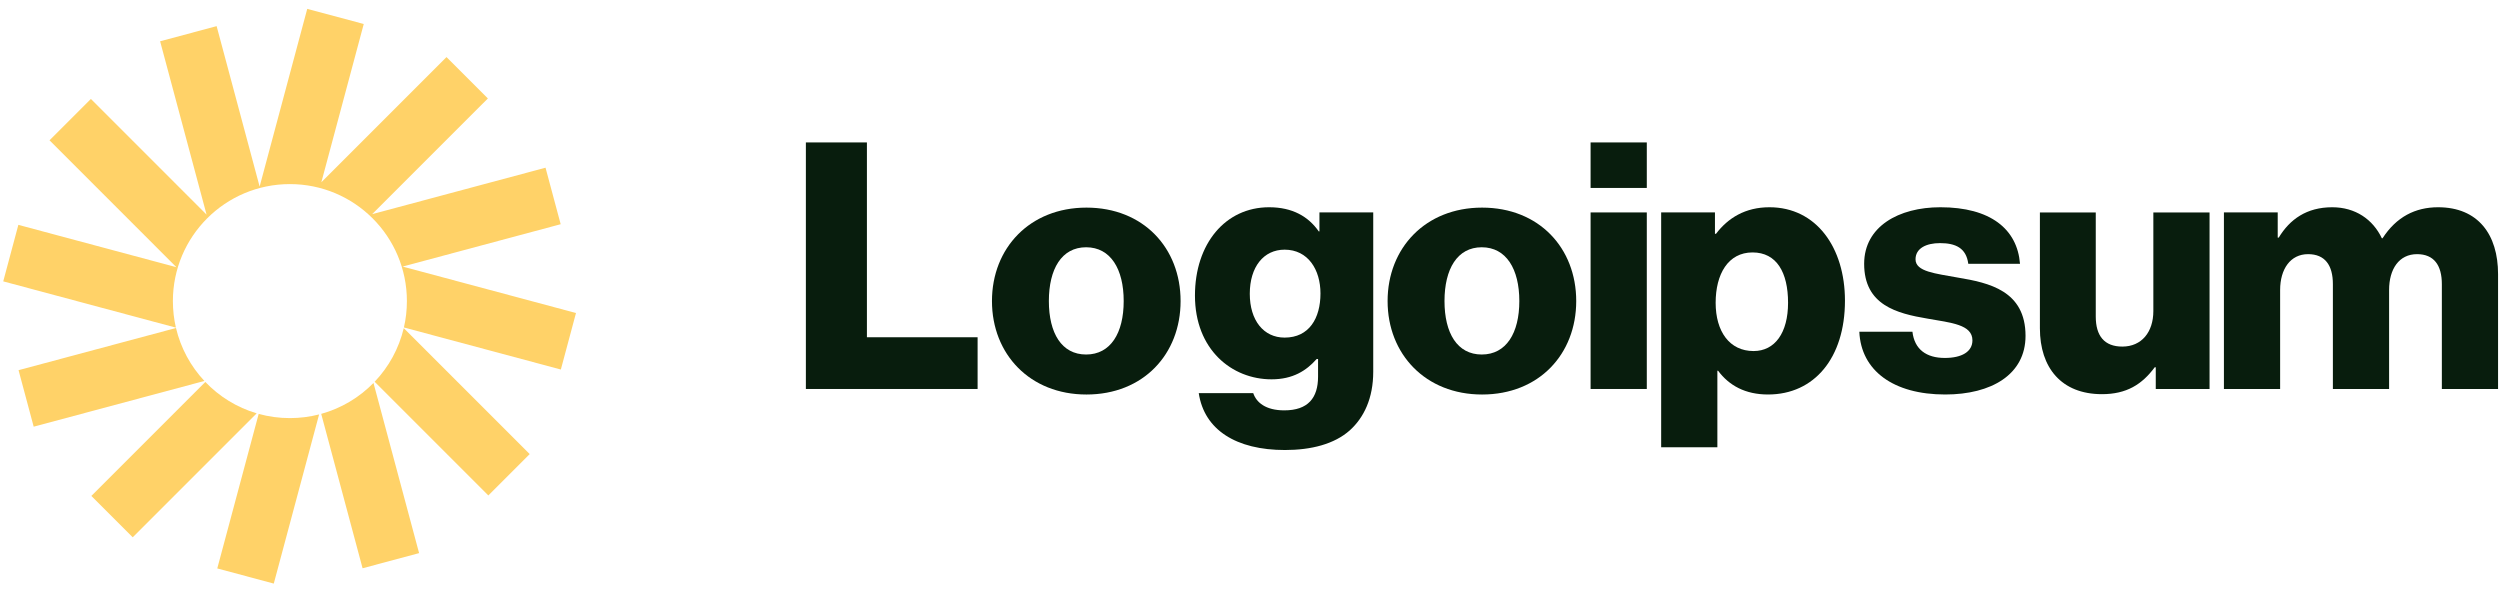
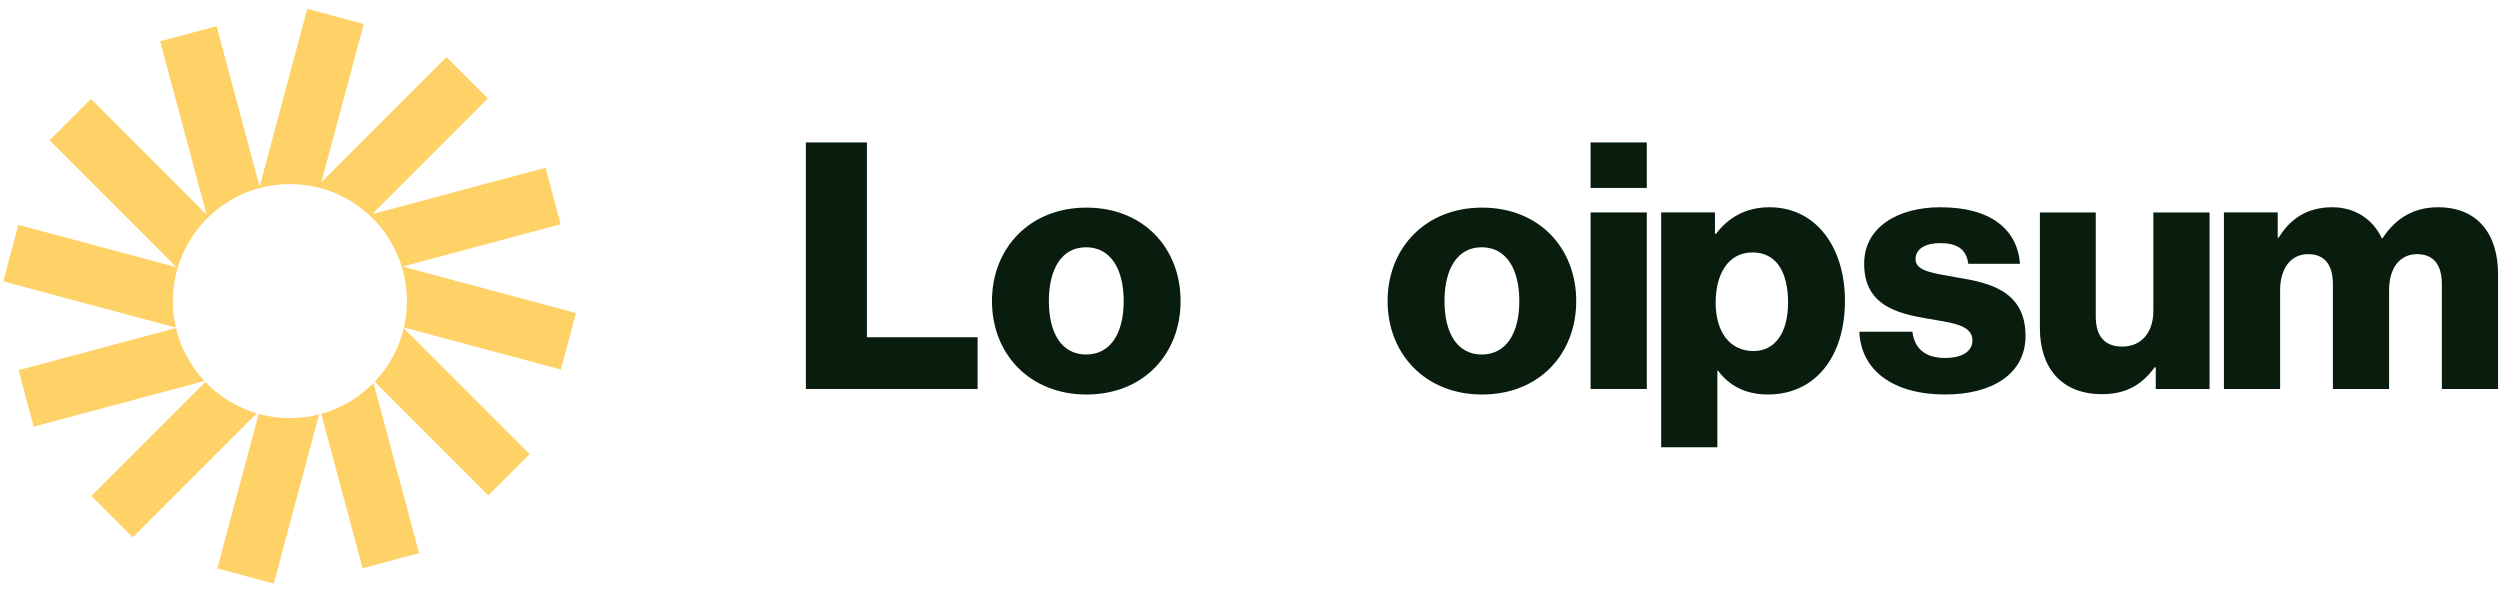
<svg xmlns="http://www.w3.org/2000/svg" width="174" height="41" viewBox="0 0 174 41" fill="none">
  <path d="M56.089 27.073H68.041V23.473H60.337V9.913H56.089V27.073Z" fill="#081D0D" />
  <path d="M75.593 24.674C73.889 24.674 73.001 23.186 73.001 20.954C73.001 18.722 73.889 17.21 75.593 17.21C77.297 17.21 78.209 18.722 78.209 20.954C78.209 23.186 77.297 24.674 75.593 24.674ZM75.617 27.458C79.577 27.458 82.169 24.65 82.169 20.954C82.169 17.258 79.577 14.45 75.617 14.45C71.681 14.45 69.041 17.258 69.041 20.954C69.041 24.65 71.681 27.458 75.617 27.458Z" fill="#081D0D" />
-   <path d="M89.433 31.321C91.257 31.321 92.865 30.913 93.945 29.953C94.929 29.065 95.577 27.721 95.577 25.873V14.785H91.833V16.105H91.785C91.065 15.073 89.961 14.425 88.329 14.425C85.281 14.425 83.169 16.969 83.169 20.569C83.169 24.337 85.737 26.401 88.497 26.401C89.985 26.401 90.921 25.801 91.641 24.985H91.737V26.209C91.737 27.697 91.041 28.561 89.385 28.561C88.089 28.561 87.441 28.009 87.225 27.361H83.433C83.817 29.929 86.049 31.321 89.433 31.321ZM89.409 23.497C87.945 23.497 86.985 22.297 86.985 20.449C86.985 18.577 87.945 17.377 89.409 17.377C91.041 17.377 91.905 18.769 91.905 20.425C91.905 22.153 91.113 23.497 89.409 23.497Z" fill="#081D0D" />
  <path d="M103.129 24.674C101.425 24.674 100.537 23.186 100.537 20.954C100.537 18.722 101.425 17.21 103.129 17.21C104.833 17.21 105.745 18.722 105.745 20.954C105.745 23.186 104.833 24.674 103.129 24.674ZM103.153 27.458C107.113 27.458 109.705 24.65 109.705 20.954C109.705 17.258 107.113 14.45 103.153 14.45C99.217 14.45 96.577 17.258 96.577 20.954C96.577 24.65 99.217 27.458 103.153 27.458Z" fill="#081D0D" />
  <path d="M110.705 27.073H114.617V14.785H110.705V27.073ZM110.705 13.081H114.617V9.913H110.705V13.081Z" fill="#081D0D" />
  <path d="M115.617 31.129H119.529V25.801H119.577C120.345 26.833 121.473 27.457 123.057 27.457C126.273 27.457 128.409 24.913 128.409 20.929C128.409 17.233 126.417 14.425 123.153 14.425C121.473 14.425 120.273 15.169 119.433 16.273H119.361V14.785H115.617V31.129ZM122.049 24.433C120.369 24.433 119.409 23.065 119.409 21.073C119.409 19.081 120.273 17.569 121.977 17.569C123.657 17.569 124.449 18.961 124.449 21.073C124.449 23.161 123.537 24.433 122.049 24.433Z" fill="#081D0D" />
  <path d="M135.385 27.457C138.601 27.457 140.977 26.065 140.977 23.377C140.977 20.233 138.433 19.681 136.273 19.321C134.713 19.033 133.321 18.913 133.321 18.049C133.321 17.281 134.065 16.921 135.025 16.921C136.105 16.921 136.849 17.257 136.993 18.361H140.593C140.401 15.937 138.529 14.425 135.049 14.425C132.145 14.425 129.745 15.769 129.745 18.361C129.745 21.241 132.025 21.817 134.161 22.177C135.793 22.465 137.281 22.585 137.281 23.689C137.281 24.481 136.537 24.913 135.361 24.913C134.065 24.913 133.249 24.313 133.105 23.089H129.409C129.529 25.801 131.785 27.457 135.385 27.457Z" fill="#081D0D" />
  <path d="M146.297 27.434C148.001 27.434 149.081 26.762 149.969 25.562H150.041V27.074H153.785V14.786H149.873V21.65C149.873 23.114 149.057 24.122 147.713 24.122C146.465 24.122 145.865 23.378 145.865 22.034V14.786H141.977V22.85C141.977 25.586 143.465 27.434 146.297 27.434Z" fill="#081D0D" />
  <path d="M154.785 27.073H158.697V20.185C158.697 18.721 159.417 17.689 160.641 17.689C161.817 17.689 162.369 18.457 162.369 19.777V27.073H166.281V20.185C166.281 18.721 166.977 17.689 168.225 17.689C169.401 17.689 169.953 18.457 169.953 19.777V27.073H173.865V19.081C173.865 16.321 172.473 14.425 169.689 14.425C168.105 14.425 166.785 15.097 165.825 16.585H165.777C165.153 15.265 163.929 14.425 162.321 14.425C160.545 14.425 159.369 15.265 158.601 16.537H158.529V14.785H154.785V27.073Z" fill="#081D0D" />
  <path d="M25.317 1.671L21.384 0.617L18.07 12.986L15.077 1.819L11.144 2.873L14.377 14.938L6.325 6.886L3.446 9.765L12.278 18.598L1.278 15.65L0.225 19.583L12.243 22.804C12.106 22.21 12.033 21.592 12.033 20.956C12.033 16.459 15.679 12.813 20.176 12.813C24.674 12.813 28.32 16.459 28.32 20.956C28.32 21.588 28.248 22.202 28.112 22.792L39.035 25.719L40.089 21.786L28.022 18.553L39.023 15.605L37.969 11.672L25.903 14.905L33.956 6.853L31.076 3.973L22.366 12.684L25.317 1.671Z" fill="#FFD268" />
  <path d="M28.101 22.838C27.764 24.264 27.052 25.545 26.075 26.571L33.988 34.484L36.867 31.605L28.101 22.838Z" fill="#FFD268" />
  <path d="M25.995 26.654C25.007 27.663 23.757 28.417 22.356 28.805L25.236 39.551L29.169 38.497L25.995 26.654Z" fill="#FFD268" />
  <path d="M22.21 28.844C21.56 29.011 20.878 29.1 20.176 29.1C19.424 29.1 18.696 28.998 18.004 28.807L15.122 39.563L19.055 40.617L22.21 28.844Z" fill="#FFD268" />
  <path d="M17.865 28.768C16.485 28.36 15.258 27.597 14.29 26.584L6.357 34.517L9.237 37.396L17.865 28.768Z" fill="#FFD268" />
  <path d="M14.225 26.514C13.273 25.495 12.579 24.231 12.249 22.828L1.291 25.764L2.345 29.697L14.225 26.514Z" fill="#FFD268" />
</svg>